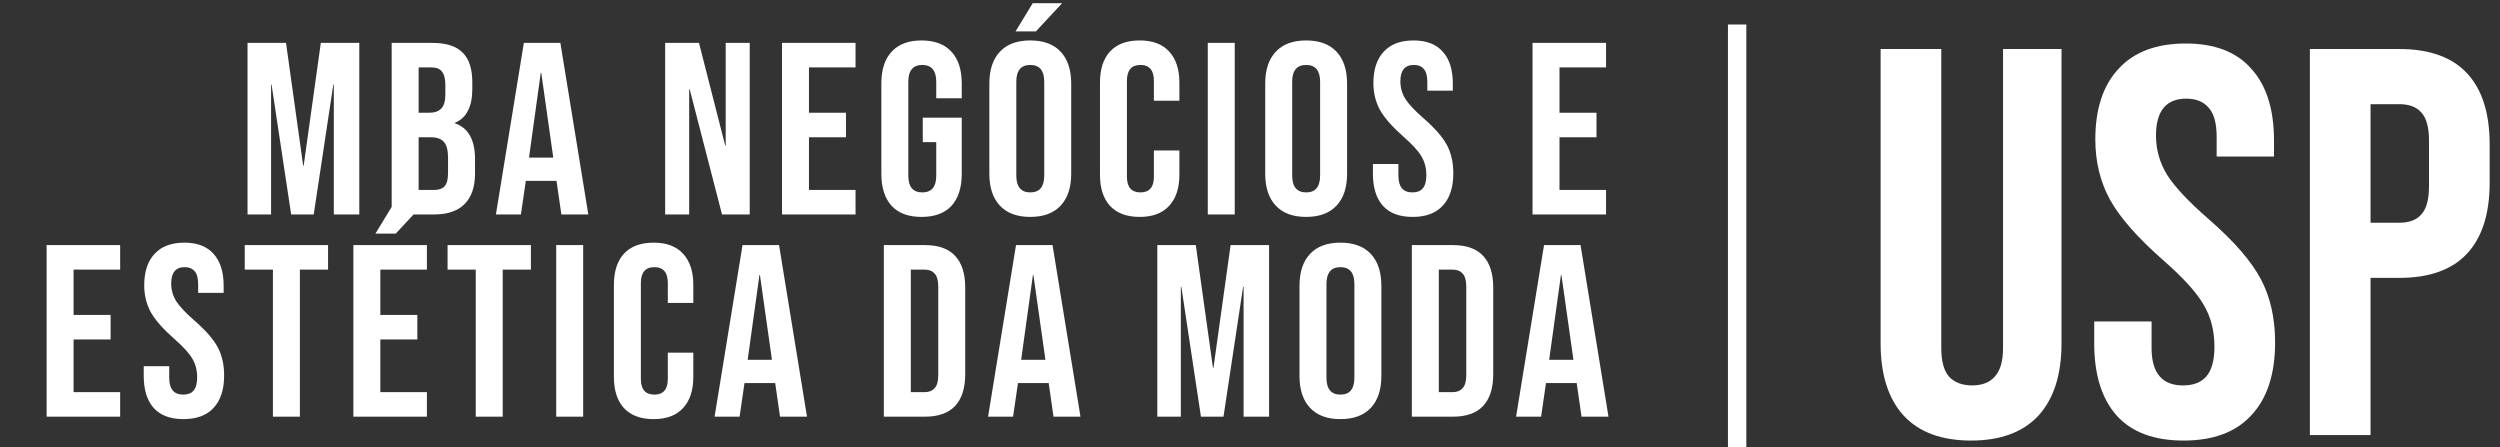
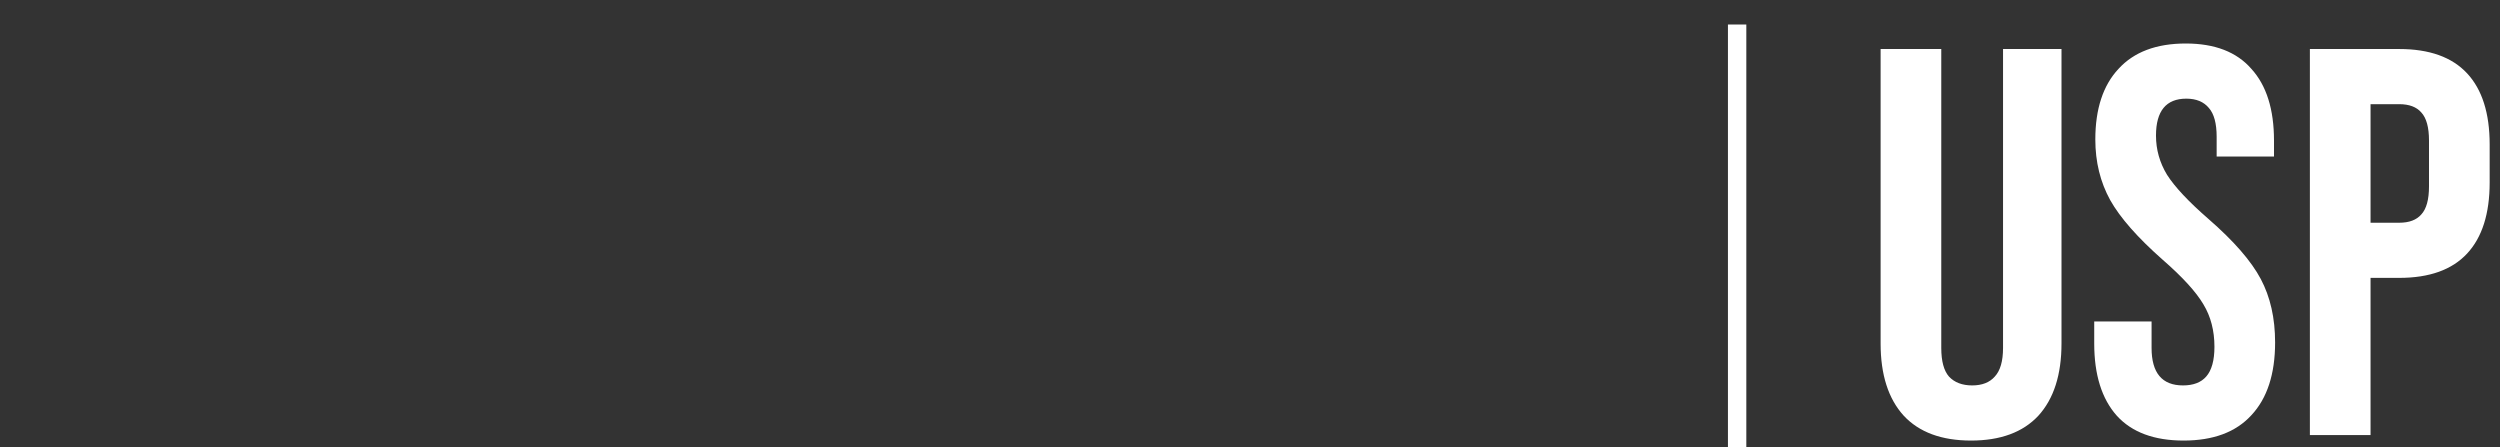
<svg xmlns="http://www.w3.org/2000/svg" width="408" height="73" viewBox="0 0 408 73" fill="none">
  <rect x="0" y="0" width="408" height="73" fill="#333333" stroke="none" />
-   <path d="M40.398 7H46.678L49.478 27.04H49.558L52.358 7H58.638V35H54.478V13.8H54.398L51.198 35H47.518L44.318 13.8H44.238V35H40.398V7ZM63.921 7H70.561C72.828 7 74.481 7.533 75.521 8.6C76.561 9.64 77.081 11.253 77.081 13.44V14.56C77.081 16 76.841 17.173 76.361 18.08C75.908 18.987 75.201 19.64 74.241 20.04V20.12C76.428 20.867 77.521 22.813 77.521 25.96V28.36C77.521 30.52 76.948 32.173 75.801 33.32C74.681 34.44 73.028 35 70.841 35H63.921V7ZM70.041 18.4C70.921 18.4 71.575 18.173 72.001 17.72C72.455 17.267 72.681 16.507 72.681 15.44V13.88C72.681 12.867 72.495 12.133 72.121 11.68C71.775 11.227 71.215 11 70.441 11H68.321V18.4H70.041ZM70.841 31C71.615 31 72.188 30.8 72.561 30.4C72.935 29.973 73.121 29.253 73.121 28.24V25.8C73.121 24.52 72.895 23.64 72.441 23.16C72.015 22.653 71.295 22.4 70.281 22.4H68.321V31H70.841ZM85.493 7H91.453L96.013 35H91.613L90.813 29.44V29.52H85.813L85.013 35H80.933L85.493 7ZM90.293 25.72L88.333 11.88H88.253L86.333 25.72H90.293ZM108.554 7H114.074L118.354 23.76H118.434V7H122.354V35H117.834L112.554 14.56H112.474V35H108.554V7ZM127.624 7H139.624V11H132.024V18.4H138.064V22.4H132.024V31H139.624V35H127.624V7ZM150.396 35.4C148.262 35.4 146.636 34.8 145.516 33.6C144.396 32.373 143.836 30.627 143.836 28.36V13.64C143.836 11.373 144.396 9.64 145.516 8.44C146.636 7.213 148.262 6.6 150.396 6.6C152.529 6.6 154.156 7.213 155.276 8.44C156.396 9.64 156.956 11.373 156.956 13.64V16.04H152.796V13.36C152.796 11.52 152.036 10.6 150.516 10.6C148.996 10.6 148.236 11.52 148.236 13.36V28.68C148.236 30.493 148.996 31.4 150.516 31.4C152.036 31.4 152.796 30.493 152.796 28.68V23.2H150.596V19.2H156.956V28.36C156.956 30.627 156.396 32.373 155.276 33.6C154.156 34.8 152.529 35.4 150.396 35.4ZM168.141 35.4C165.981 35.4 164.327 34.787 163.181 33.56C162.034 32.333 161.461 30.6 161.461 28.36V13.64C161.461 11.4 162.034 9.667 163.181 8.44C164.327 7.213 165.981 6.6 168.141 6.6C170.301 6.6 171.954 7.213 173.101 8.44C174.247 9.667 174.821 11.4 174.821 13.64V28.36C174.821 30.6 174.247 32.333 173.101 33.56C171.954 34.787 170.301 35.4 168.141 35.4ZM168.141 31.4C169.661 31.4 170.421 30.48 170.421 28.64V13.36C170.421 11.52 169.661 10.6 168.141 10.6C166.621 10.6 165.861 11.52 165.861 13.36V28.64C165.861 30.48 166.621 31.4 168.141 31.4ZM168.541 0.52H173.341L169.061 5.12H165.741L168.541 0.52ZM185.996 35.4C183.89 35.4 182.276 34.8 181.156 33.6C180.063 32.4 179.516 30.707 179.516 28.52V13.48C179.516 11.293 180.063 9.6 181.156 8.4C182.276 7.2 183.89 6.6 185.996 6.6C188.103 6.6 189.703 7.2 190.796 8.4C191.916 9.6 192.476 11.293 192.476 13.48V16.44H188.316V13.2C188.316 11.467 187.583 10.6 186.116 10.6C184.65 10.6 183.916 11.467 183.916 13.2V28.84C183.916 30.547 184.65 31.4 186.116 31.4C187.583 31.4 188.316 30.547 188.316 28.84V24.56H192.476V28.52C192.476 30.707 191.916 32.4 190.796 33.6C189.703 34.8 188.103 35.4 185.996 35.4ZM197.109 7H201.509V35H197.109V7ZM213.164 35.4C211.004 35.4 209.351 34.787 208.204 33.56C207.057 32.333 206.484 30.6 206.484 28.36V13.64C206.484 11.4 207.057 9.667 208.204 8.44C209.351 7.213 211.004 6.6 213.164 6.6C215.324 6.6 216.977 7.213 218.124 8.44C219.271 9.667 219.844 11.4 219.844 13.64V28.36C219.844 30.6 219.271 32.333 218.124 33.56C216.977 34.787 215.324 35.4 213.164 35.4ZM213.164 31.4C214.684 31.4 215.444 30.48 215.444 28.64V13.36C215.444 11.52 214.684 10.6 213.164 10.6C211.644 10.6 210.884 11.52 210.884 13.36V28.64C210.884 30.48 211.644 31.4 213.164 31.4ZM230.54 35.4C228.406 35.4 226.793 34.8 225.7 33.6C224.606 32.373 224.06 30.627 224.06 28.36V26.76H228.22V28.68C228.22 30.493 228.98 31.4 230.5 31.4C231.246 31.4 231.806 31.187 232.18 30.76C232.58 30.307 232.78 29.587 232.78 28.6C232.78 27.427 232.513 26.4 231.98 25.52C231.446 24.613 230.46 23.533 229.02 22.28C227.206 20.68 225.94 19.24 225.22 17.96C224.5 16.653 224.14 15.187 224.14 13.56C224.14 11.347 224.7 9.64 225.82 8.44C226.94 7.213 228.566 6.6 230.7 6.6C232.806 6.6 234.393 7.213 235.46 8.44C236.553 9.64 237.1 11.373 237.1 13.64V14.8H232.94V13.36C232.94 12.4 232.753 11.707 232.38 11.28C232.006 10.827 231.46 10.6 230.74 10.6C229.273 10.6 228.54 11.493 228.54 13.28C228.54 14.293 228.806 15.24 229.34 16.12C229.9 17 230.9 18.067 232.34 19.32C234.18 20.92 235.446 22.373 236.14 23.68C236.833 24.987 237.18 26.52 237.18 28.28C237.18 30.573 236.606 32.333 235.46 33.56C234.34 34.787 232.7 35.4 230.54 35.4ZM250.109 7H262.109V11H254.509V18.4H260.549V22.4H254.509V31H262.109V35H250.109V7ZM7.609 40H19.609V44H12.009V51.4H18.049V55.4H12.009V64H19.609V68H7.609V40ZM29.938 68.4C27.805 68.4 26.192 67.8 25.098 66.6C24.005 65.373 23.458 63.627 23.458 61.36V59.76H27.618V61.68C27.618 63.493 28.378 64.4 29.898 64.4C30.645 64.4 31.205 64.187 31.578 63.76C31.978 63.307 32.178 62.587 32.178 61.6C32.178 60.427 31.912 59.4 31.378 58.52C30.845 57.613 29.858 56.533 28.418 55.28C26.605 53.68 25.338 52.24 24.618 50.96C23.898 49.653 23.538 48.187 23.538 46.56C23.538 44.347 24.098 42.64 25.218 41.44C26.338 40.213 27.965 39.6 30.098 39.6C32.205 39.6 33.791 40.213 34.858 41.44C35.952 42.64 36.498 44.373 36.498 46.64V47.8H32.338V46.36C32.338 45.4 32.151 44.707 31.778 44.28C31.405 43.827 30.858 43.6 30.138 43.6C28.672 43.6 27.938 44.493 27.938 46.28C27.938 47.293 28.205 48.24 28.738 49.12C29.298 50 30.298 51.067 31.738 52.32C33.578 53.92 34.845 55.373 35.538 56.68C36.231 57.987 36.578 59.52 36.578 61.28C36.578 63.573 36.005 65.333 34.858 66.56C33.738 67.787 32.098 68.4 29.938 68.4ZM44.541 44H39.941V40H53.541V44H48.941V68H44.541V44ZM57.671 40H69.671V44H62.071V51.4H68.111V55.4H62.071V64H69.671V68H57.671V40ZM64.071 33.52H68.871L64.591 38.12H61.271L64.071 33.52ZM77.642 44H73.043V40H86.642V44H82.043V68H77.642V44ZM90.773 40H95.173V68H90.773V40ZM106.668 68.4C104.561 68.4 102.948 67.8 101.828 66.6C100.735 65.4 100.188 63.707 100.188 61.52V46.48C100.188 44.293 100.735 42.6 101.828 41.4C102.948 40.2 104.561 39.6 106.668 39.6C108.775 39.6 110.375 40.2 111.468 41.4C112.588 42.6 113.148 44.293 113.148 46.48V49.44H108.988V46.2C108.988 44.467 108.255 43.6 106.788 43.6C105.321 43.6 104.588 44.467 104.588 46.2V61.84C104.588 63.547 105.321 64.4 106.788 64.4C108.255 64.4 108.988 63.547 108.988 61.84V57.56H113.148V61.52C113.148 63.707 112.588 65.4 111.468 66.6C110.375 67.8 108.775 68.4 106.668 68.4ZM121.181 40H127.141L131.701 68H127.301L126.501 62.44V62.52H121.501L120.701 68H116.621L121.181 40ZM125.981 58.72L124.021 44.88H123.941L122.021 58.72H125.981ZM144.242 40H150.962C153.148 40 154.788 40.587 155.882 41.76C156.975 42.933 157.522 44.653 157.522 46.92V61.08C157.522 63.347 156.975 65.067 155.882 66.24C154.788 67.413 153.148 68 150.962 68H144.242V40ZM150.882 64C151.602 64 152.148 63.787 152.522 63.36C152.922 62.933 153.122 62.24 153.122 61.28V46.72C153.122 45.76 152.922 45.067 152.522 44.64C152.148 44.213 151.602 44 150.882 44H148.642V64H150.882ZM165.813 40H171.773L176.333 68H171.933L171.133 62.44V62.52H166.133L165.333 68H161.253L165.813 40ZM170.613 58.72L168.653 44.88H168.573L166.653 58.72H170.613ZM188.874 40H195.154L197.954 60.04H198.034L200.834 40H207.114V68H202.954V46.8H202.874L199.674 68H195.994L192.794 46.8H192.714V68H188.874V40ZM218.758 68.4C216.598 68.4 214.944 67.787 213.798 66.56C212.651 65.333 212.078 63.6 212.078 61.36V46.64C212.078 44.4 212.651 42.667 213.798 41.44C214.944 40.213 216.598 39.6 218.758 39.6C220.918 39.6 222.571 40.213 223.718 41.44C224.864 42.667 225.438 44.4 225.438 46.64V61.36C225.438 63.6 224.864 65.333 223.718 66.56C222.571 67.787 220.918 68.4 218.758 68.4ZM218.758 64.4C220.278 64.4 221.038 63.48 221.038 61.64V46.36C221.038 44.52 220.278 43.6 218.758 43.6C217.238 43.6 216.478 44.52 216.478 46.36V61.64C216.478 63.48 217.238 64.4 218.758 64.4ZM230.413 40H237.133C239.32 40 240.96 40.587 242.053 41.76C243.147 42.933 243.693 44.653 243.693 46.92V61.08C243.693 63.347 243.147 65.067 242.053 66.24C240.96 67.413 239.32 68 237.133 68H230.413V40ZM237.053 64C237.773 64 238.32 63.787 238.693 63.36C239.093 62.933 239.293 62.24 239.293 61.28V46.72C239.293 45.76 239.093 45.067 238.693 44.64C238.32 44.213 237.773 44 237.053 44H234.813V64H237.053ZM251.985 40H257.945L262.505 68H258.105L257.305 62.44V62.52H252.305L251.505 68H247.425L251.985 40ZM256.785 58.72L254.825 44.88H254.745L252.825 58.72H256.785Z" fill="white" />
  <path d="M321.676 71.9C316.876 71.9 313.216 70.55 310.696 67.85C308.176 65.09 306.916 61.16 306.916 56.06V8H316.816V56.78C316.816 58.94 317.236 60.5 318.076 61.46C318.976 62.42 320.236 62.9 321.856 62.9C323.476 62.9 324.706 62.42 325.546 61.46C326.446 60.5 326.896 58.94 326.896 56.78V8H336.436V56.06C336.436 61.16 335.176 65.09 332.656 67.85C330.136 70.55 326.476 71.9 321.676 71.9ZM356.357 71.9C351.557 71.9 347.927 70.55 345.467 67.85C343.007 65.09 341.777 61.16 341.777 56.06V52.46H351.137V56.78C351.137 60.86 352.847 62.9 356.267 62.9C357.947 62.9 359.207 62.42 360.047 61.46C360.947 60.44 361.397 58.82 361.397 56.6C361.397 53.96 360.797 51.65 359.597 49.67C358.397 47.63 356.177 45.2 352.937 42.38C348.857 38.78 346.007 35.54 344.387 32.66C342.767 29.72 341.957 26.42 341.957 22.76C341.957 17.78 343.217 13.94 345.737 11.24C348.257 8.48 351.917 7.1 356.717 7.1C361.457 7.1 365.027 8.48 367.427 11.24C369.887 13.94 371.117 17.84 371.117 22.94V25.55H361.757V22.31C361.757 20.15 361.337 18.59 360.497 17.63C359.657 16.61 358.427 16.1 356.807 16.1C353.507 16.1 351.857 18.11 351.857 22.13C351.857 24.41 352.457 26.54 353.657 28.52C354.917 30.5 357.167 32.9 360.407 35.72C364.547 39.32 367.397 42.59 368.957 45.53C370.517 48.47 371.297 51.92 371.297 55.88C371.297 61.04 370.007 65 367.427 67.76C364.907 70.52 361.217 71.9 356.357 71.9ZM376.973 8H391.553C396.473 8 400.163 9.32 402.623 11.96C405.083 14.6 406.313 18.47 406.313 23.57V29.78C406.313 34.88 405.083 38.75 402.623 41.39C400.163 44.03 396.473 45.35 391.553 45.35H386.873V71H376.973V8ZM391.553 36.35C393.173 36.35 394.373 35.9 395.153 35C395.993 34.1 396.413 32.57 396.413 30.41V22.94C396.413 20.78 395.993 19.25 395.153 18.35C394.373 17.45 393.173 17 391.553 17H386.873V36.35H391.553Z" fill="white" />
  <line x1="283.5" y1="73" x2="283.5" y2="4" stroke="white" stroke-width="3" />
</svg>